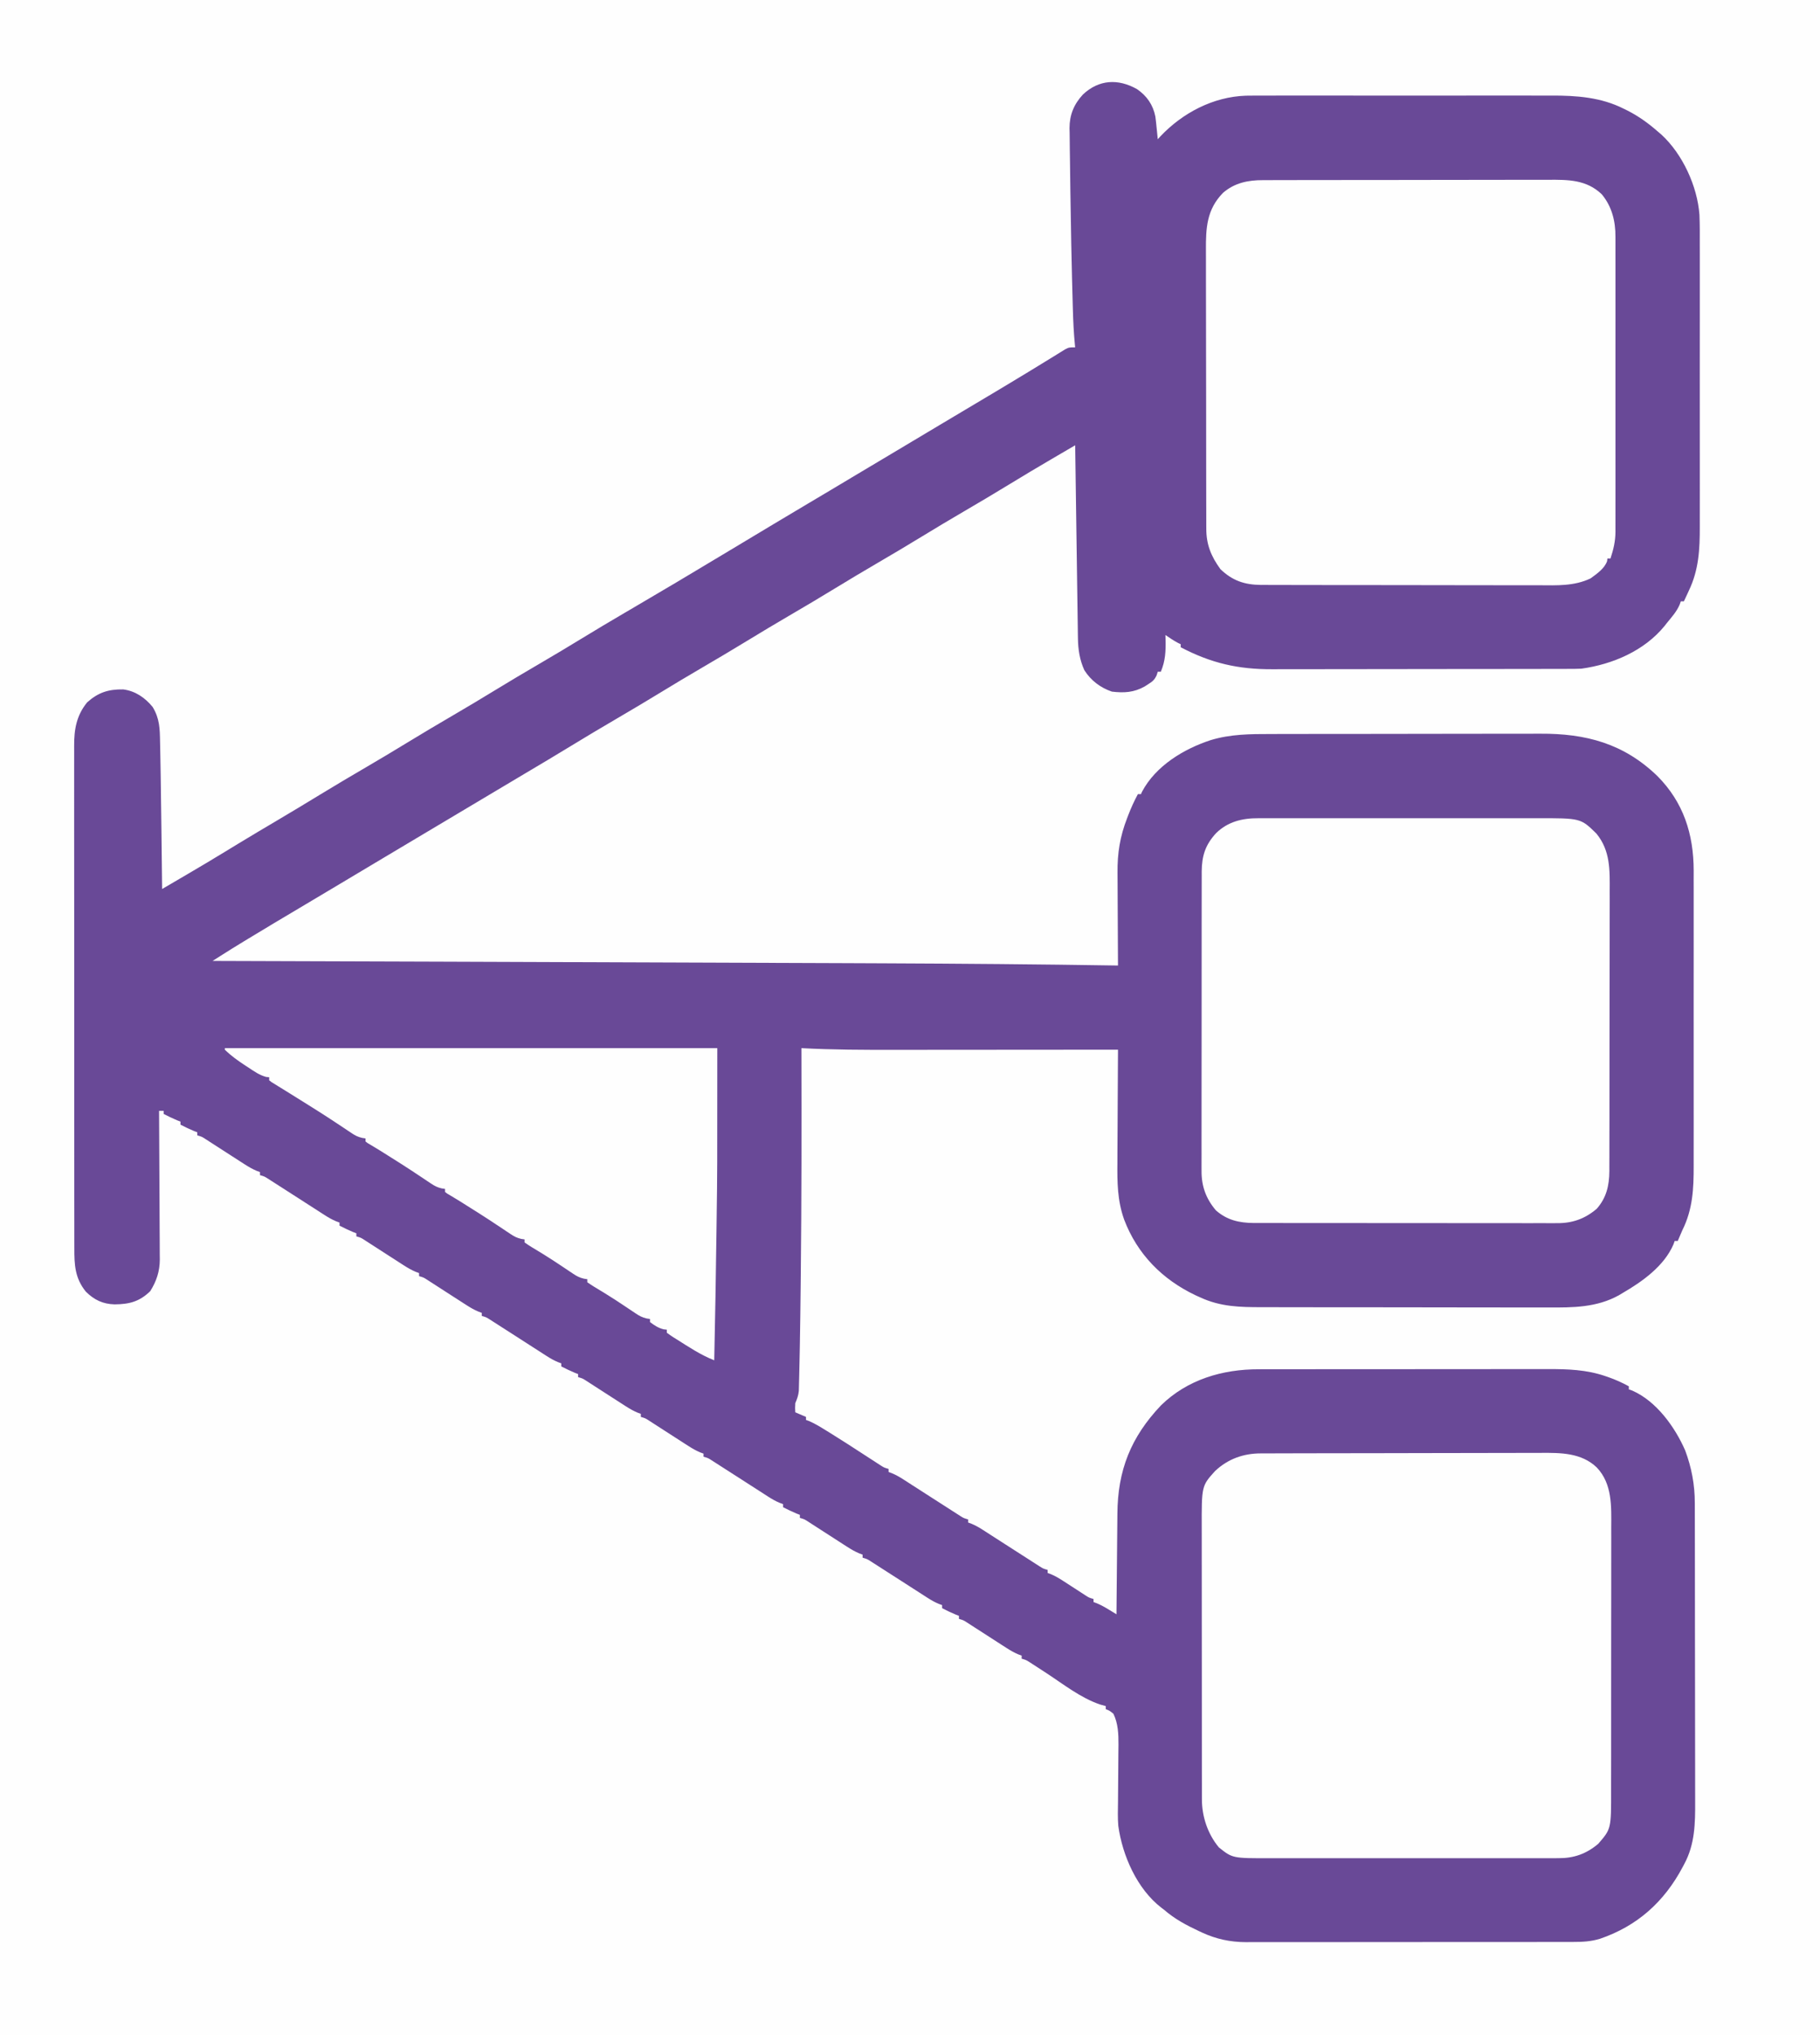
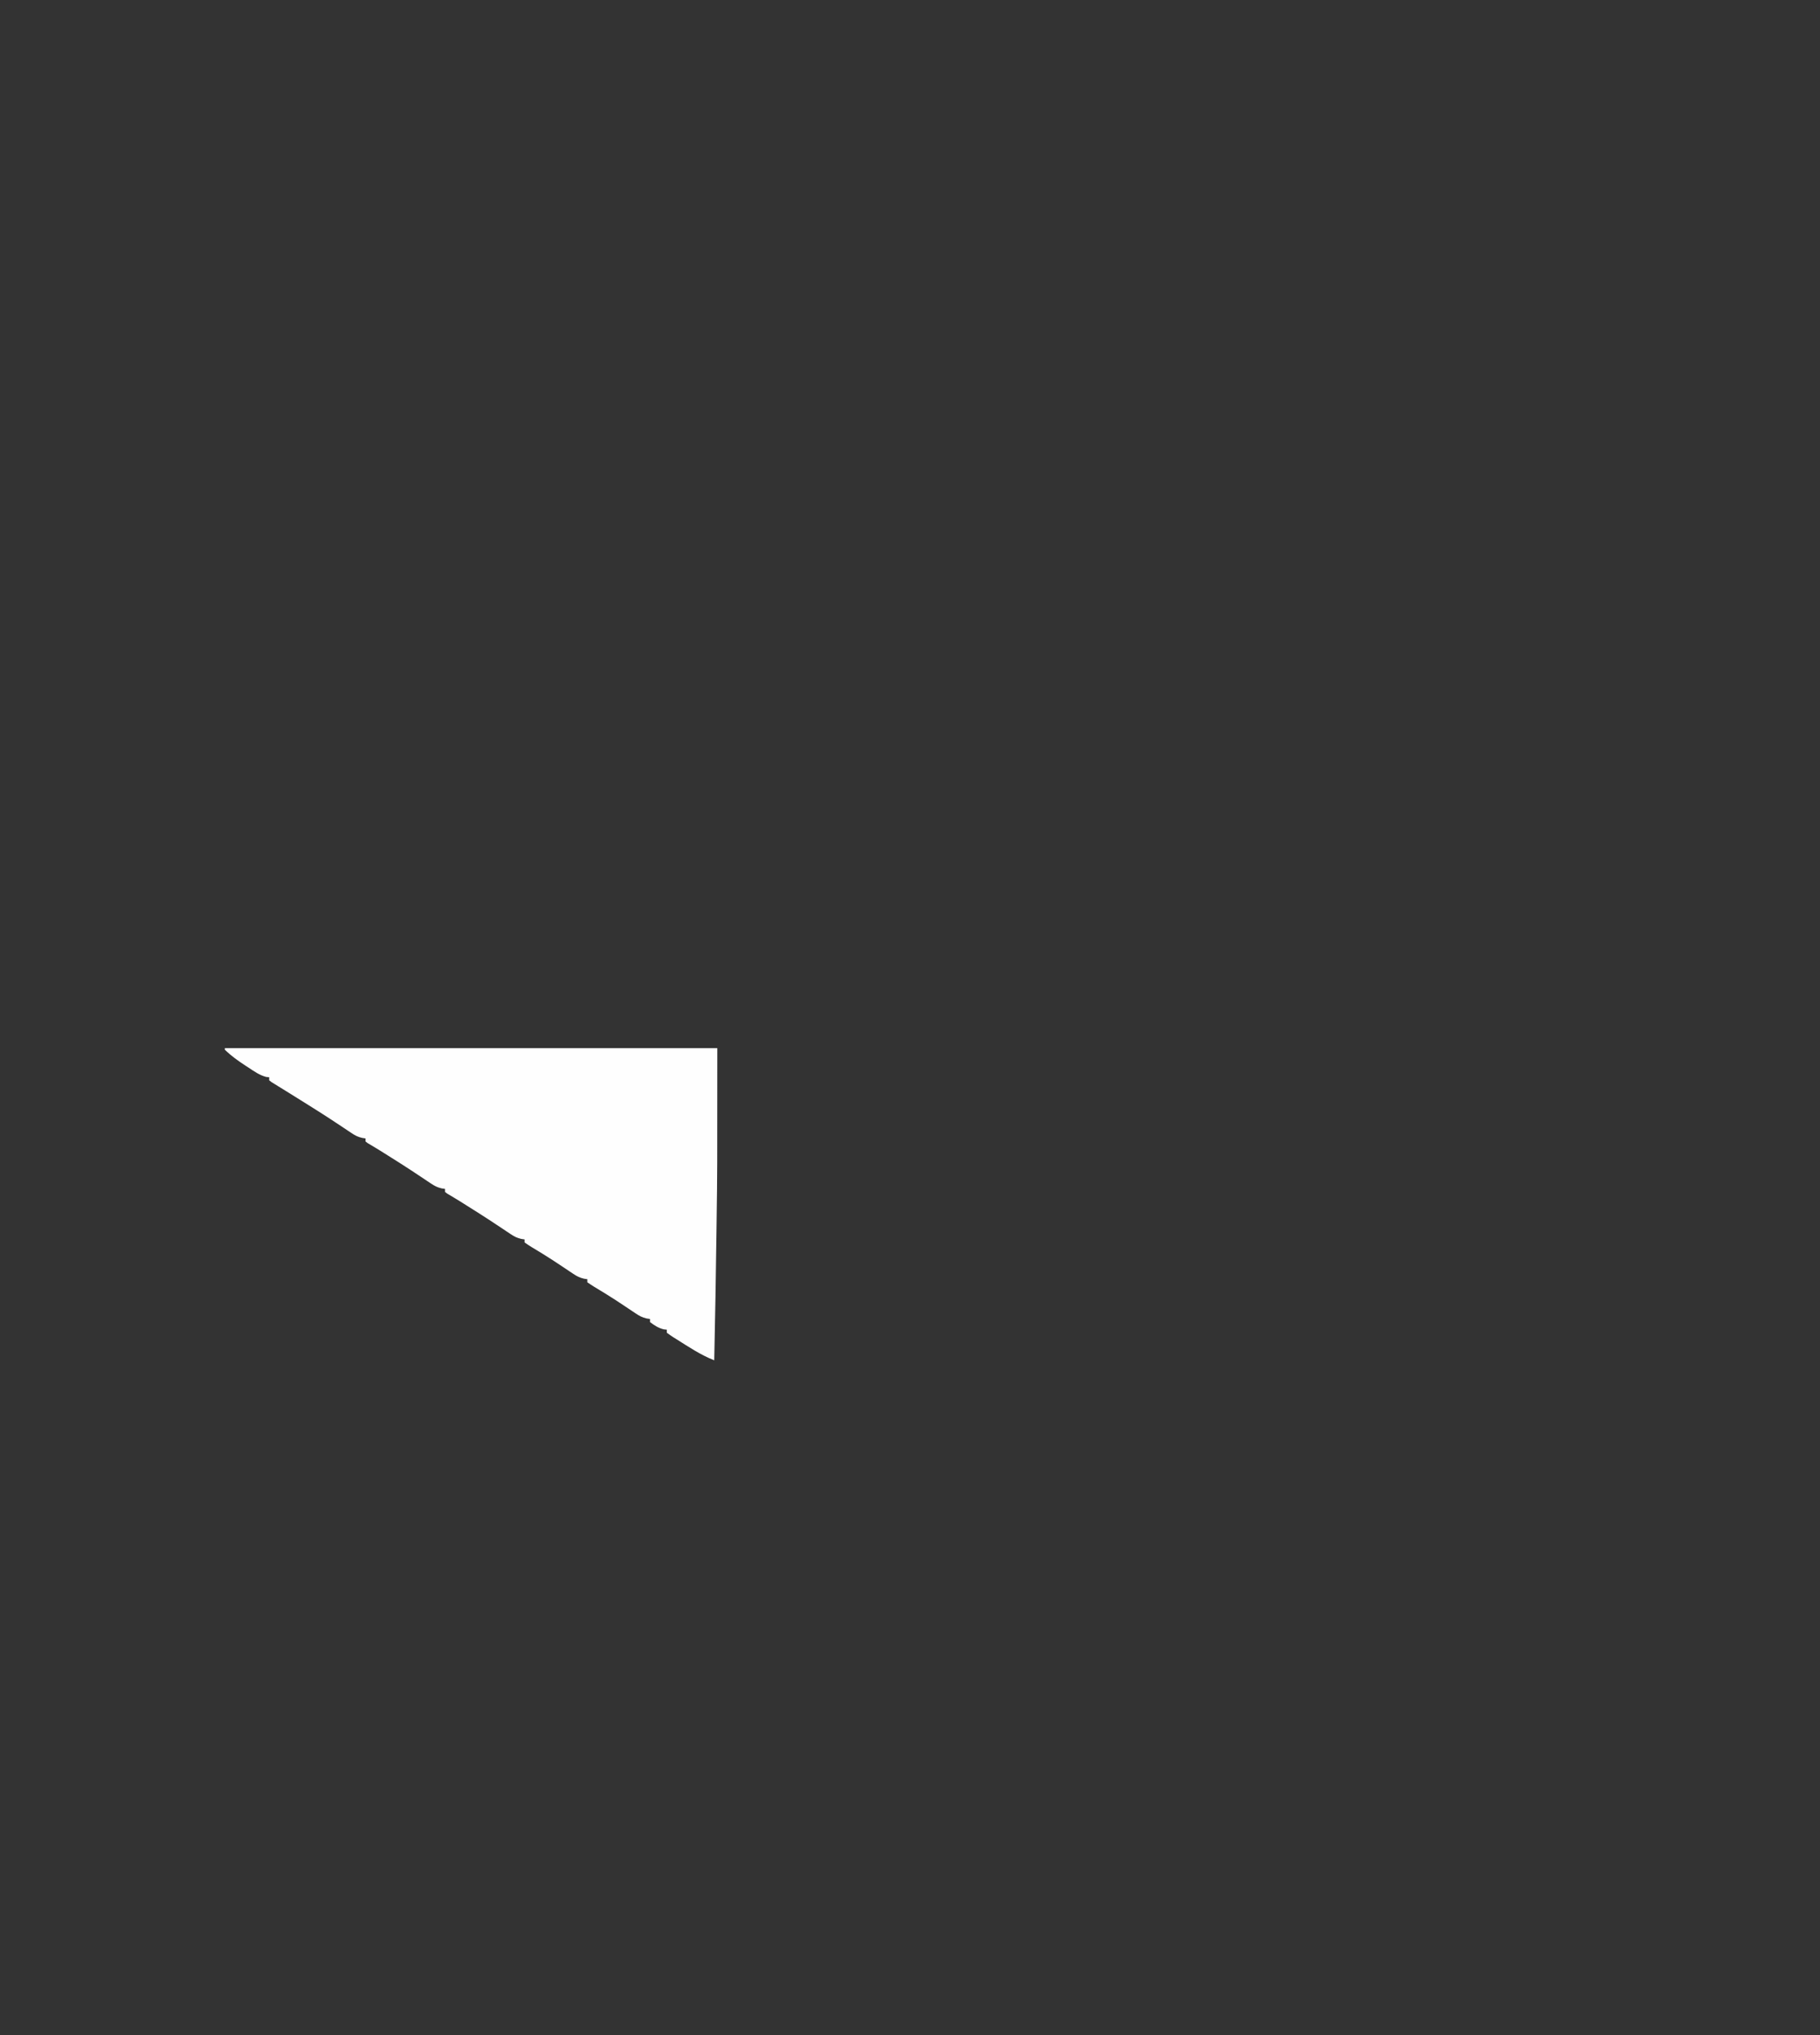
<svg xmlns="http://www.w3.org/2000/svg" version="1.1" width="1190" height="1330">
  <rect width="100%" height="100%" fill="#333333" stroke="none" />
-   <path d="M0 0 C392.7 0 785.4 0 1190 0 C1190 438.9 1190 877.8 1190 1330 C797.3 1330 404.6 1330 0 1330 C0 891.1 0 452.2 0 0 Z " fill="#FEFEFE" transform="translate(0,0)" />
-   <path d="M0 0 C6.415 4.373 10.509 10.237 12.027 17.931 C12.334 20.189 12.577 22.442 12.789 24.711 C12.871 25.49 12.953 26.269 13.037 27.072 C13.235 28.972 13.42 30.872 13.602 32.773 C14.441 31.847 14.441 31.847 15.297 30.902 C29.835 15.546 49.795 5.037 71.168 4.312 C76.065 4.228 80.959 4.235 85.857 4.256 C88.066 4.25 90.276 4.243 92.485 4.235 C98.446 4.216 104.407 4.223 110.368 4.236 C116.633 4.246 122.899 4.237 129.164 4.231 C140.358 4.223 151.552 4.235 162.746 4.256 C172.859 4.273 182.971 4.27 193.083 4.252 C204.871 4.23 216.659 4.223 228.448 4.234 C234.671 4.241 240.894 4.242 247.117 4.228 C252.974 4.217 258.83 4.225 264.687 4.248 C266.822 4.253 268.958 4.252 271.094 4.243 C287.487 4.181 303.522 5.349 318.414 12.898 C319.589 13.475 319.589 13.475 320.788 14.064 C328.119 17.795 334.432 22.365 340.602 27.773 C341.345 28.406 342.089 29.039 342.855 29.691 C356.749 42.443 366.4 63.464 367.775 82.126 C368.056 88.68 368.01 95.237 367.99 101.795 C367.994 103.991 367.999 106.187 368.006 108.383 C368.019 114.311 368.014 120.238 368.005 126.166 C367.997 132.391 368.004 138.615 368.009 144.84 C368.014 155.958 368.005 167.077 367.99 178.195 C367.977 188.249 367.979 198.302 367.993 208.356 C368.009 220.068 368.015 231.781 368.006 243.493 C368.001 249.679 368 255.866 368.01 262.052 C368.019 267.87 368.013 273.688 367.996 279.506 C367.992 281.632 367.993 283.758 368 285.884 C368.041 300.613 367.387 314.108 360.914 327.648 C360.434 328.698 360.434 328.698 359.943 329.77 C359.175 331.443 358.39 333.109 357.602 334.773 C356.942 334.773 356.282 334.773 355.602 334.773 C355.337 335.509 355.073 336.246 354.801 337.004 C352.848 341.514 349.699 344.996 346.602 348.773 C345.813 349.785 345.813 349.785 345.008 350.816 C331.745 367.102 311 375.944 290.602 378.773 C287.6 378.916 284.602 378.917 281.598 378.914 C280.701 378.917 279.805 378.92 278.882 378.923 C275.883 378.932 272.885 378.933 269.887 378.935 C267.735 378.939 265.583 378.944 263.43 378.95 C257.585 378.963 251.739 378.969 245.894 378.974 C242.237 378.977 238.58 378.981 234.923 378.985 C223.468 378.999 212.013 379.008 200.558 379.012 C187.361 379.017 174.164 379.034 160.967 379.063 C150.751 379.085 140.535 379.095 130.319 379.096 C124.226 379.097 118.132 379.103 112.038 379.121 C106.297 379.138 100.557 379.14 94.816 379.131 C92.72 379.13 90.624 379.135 88.528 379.145 C66.266 379.244 48.508 375.211 28.602 364.773 C28.602 364.113 28.602 363.453 28.602 362.773 C27.797 362.402 27.797 362.402 26.977 362.023 C24.038 360.477 21.353 358.628 18.602 356.773 C18.636 357.752 18.671 358.73 18.707 359.738 C18.865 367.366 18.604 373.642 15.602 380.773 C14.942 380.773 14.282 380.773 13.602 380.773 C13.361 381.533 13.119 382.292 12.871 383.074 C11.407 386.188 10.173 387.153 7.289 388.961 C6.53 389.449 5.771 389.938 4.988 390.441 C-2.019 394.352 -8.466 394.726 -16.398 393.773 C-23.947 391.197 -30.103 386.511 -34.398 379.773 C-37.416 373.191 -38.492 366.247 -38.595 359.041 C-38.613 357.922 -38.631 356.803 -38.65 355.65 C-38.665 354.437 -38.68 353.225 -38.696 351.975 C-38.715 350.687 -38.735 349.398 -38.755 348.071 C-38.809 344.551 -38.857 341.031 -38.904 337.51 C-38.954 333.827 -39.009 330.143 -39.064 326.46 C-39.167 319.49 -39.265 312.521 -39.361 305.551 C-39.471 297.614 -39.587 289.677 -39.702 281.739 C-39.94 265.418 -40.171 249.096 -40.398 232.773 C-44.273 235.037 -48.147 237.303 -52.02 239.57 C-53.33 240.337 -54.641 241.103 -55.952 241.869 C-65.157 247.247 -74.301 252.715 -83.398 258.273 C-93.445 264.404 -103.554 270.409 -113.721 276.336 C-122.671 281.556 -131.556 286.873 -140.398 292.273 C-150.442 298.407 -160.554 304.409 -170.721 310.336 C-179.671 315.556 -188.556 320.873 -197.398 326.273 C-207.442 332.407 -217.554 338.409 -227.721 344.336 C-236.671 349.556 -245.556 354.873 -254.398 360.273 C-264.442 366.407 -274.554 372.409 -284.721 378.336 C-293.671 383.556 -302.556 388.873 -311.398 394.273 C-320.842 400.041 -330.339 405.701 -339.898 411.273 C-350.083 417.211 -360.196 423.255 -370.26 429.395 C-380.096 435.395 -389.983 441.302 -399.905 447.158 C-406.155 450.848 -412.389 454.563 -418.61 458.302 C-425.079 462.187 -431.568 466.037 -438.059 469.885 C-447.519 475.492 -456.976 481.104 -466.398 486.773 C-474.94 491.913 -483.512 497.001 -492.086 502.086 C-502.707 508.385 -513.311 514.71 -523.892 521.074 C-531.631 525.724 -539.393 530.333 -547.161 534.934 C-558.376 541.578 -569.567 548.261 -580.711 555.023 C-581.83 555.702 -582.95 556.38 -584.103 557.08 C-589.135 560.14 -594.138 563.237 -599.105 566.402 C-600.592 567.349 -600.592 567.349 -602.109 568.314 C-602.864 568.796 -603.62 569.277 -604.398 569.773 C-603.563 569.776 -603.563 569.776 -602.711 569.779 C-517.504 570.044 -432.297 570.317 -190.206 571.229 C-182.495 571.263 -174.784 571.296 -167.073 571.328 C-115.509 571.541 -63.956 571.955 -12.398 572.773 C-12.405 571.848 -12.412 570.922 -12.419 569.969 C-12.479 561.202 -12.525 552.435 -12.554 543.668 C-12.569 539.161 -12.591 534.655 -12.625 530.149 C-12.658 525.792 -12.675 521.435 -12.683 517.078 C-12.689 515.424 -12.699 513.771 -12.716 512.117 C-12.836 499.407 -11.095 488.441 -6.461 476.523 C-6.203 475.847 -5.945 475.17 -5.679 474.473 C-3.849 469.743 -1.812 465.23 0.602 460.773 C1.262 460.773 1.922 460.773 2.602 460.773 C2.981 459.94 2.981 459.94 3.367 459.09 C12.35 442.233 30.645 431.203 48.227 425.461 C61.198 421.534 74.047 421.475 87.459 421.483 C89.554 421.477 91.65 421.47 93.746 421.463 C99.412 421.445 105.078 421.44 110.743 421.439 C114.294 421.437 117.844 421.433 121.394 421.428 C133.809 421.409 146.223 421.401 158.638 421.403 C170.162 421.404 181.684 421.383 193.208 421.351 C203.139 421.325 213.071 421.314 223.003 421.316 C228.917 421.316 234.831 421.311 240.746 421.289 C246.318 421.27 251.891 421.27 257.463 421.284 C259.491 421.286 261.519 421.282 263.547 421.27 C293.609 421.1 318.279 427.674 340.289 448.961 C357.355 466.121 363.967 486.928 364.008 510.705 C364.002 512.789 363.996 514.873 363.99 516.957 C363.994 519.182 363.999 521.408 364.006 523.633 C364.019 529.646 364.014 535.658 364.005 541.67 C363.997 547.982 364.004 554.293 364.009 560.605 C364.014 571.88 364.005 583.155 363.99 594.43 C363.977 604.626 363.979 614.823 363.993 625.019 C364.009 636.895 364.015 648.77 364.006 660.645 C364.001 666.919 364 673.192 364.01 679.466 C364.019 685.367 364.013 691.267 363.996 697.168 C363.992 699.325 363.993 701.481 364 703.638 C364.042 718.633 363.416 732.091 356.602 745.773 C356.009 747.124 355.425 748.478 354.852 749.836 C354.439 750.805 354.027 751.775 353.602 752.773 C352.942 752.773 352.282 752.773 351.602 752.773 C351.332 753.513 351.063 754.253 350.785 755.016 C344.713 769.164 330.503 779.287 317.602 786.773 C316.76 787.277 315.918 787.781 315.051 788.301 C300.581 796.301 284.987 796.349 268.938 796.259 C266.698 796.261 264.457 796.265 262.216 796.271 C256.177 796.28 250.139 796.265 244.1 796.245 C237.759 796.227 231.418 796.231 225.077 796.232 C214.438 796.23 203.799 796.213 193.159 796.185 C182.237 796.157 171.314 796.143 160.392 796.144 C159.381 796.144 159.381 796.144 158.351 796.144 C157.342 796.144 157.342 796.144 156.313 796.145 C143.202 796.146 130.091 796.132 116.98 796.114 C113.215 796.109 109.45 796.108 105.685 796.107 C99.763 796.105 93.841 796.093 87.919 796.073 C85.751 796.067 83.584 796.065 81.416 796.066 C67.252 796.07 54.678 795.777 41.602 789.773 C40.507 789.278 39.413 788.783 38.285 788.273 C16.554 777.968 0.172 761.363 -8.398 738.773 C-12.826 726.274 -12.926 714.446 -12.789 701.309 C-12.782 699.178 -12.776 697.047 -12.772 694.916 C-12.757 689.358 -12.718 683.8 -12.673 678.242 C-12.632 672.55 -12.614 666.858 -12.594 661.166 C-12.551 650.035 -12.483 638.904 -12.398 627.773 C-13.313 627.774 -14.228 627.775 -15.171 627.776 C-37.545 627.798 -59.919 627.815 -82.293 627.825 C-93.113 627.83 -103.933 627.837 -114.754 627.849 C-124.197 627.859 -133.639 627.865 -143.082 627.868 C-148.071 627.869 -153.06 627.872 -158.05 627.879 C-178.525 627.908 -198.946 627.879 -219.398 626.773 C-219.396 627.82 -219.394 628.866 -219.392 629.944 C-219.293 678.116 -219.281 726.284 -219.804 774.454 C-219.835 777.357 -219.866 780.259 -219.895 783.162 C-220.023 795.366 -220.181 807.57 -220.398 819.773 C-220.413 820.604 -220.428 821.435 -220.443 822.291 C-220.532 827.149 -220.634 832.007 -220.754 836.864 C-220.79 838.341 -220.823 839.818 -220.852 841.295 C-220.894 843.31 -220.949 845.323 -221.004 847.337 C-221.032 848.466 -221.06 849.594 -221.089 850.757 C-221.401 853.797 -222.208 855.983 -223.398 858.773 C-223.566 861.982 -223.566 861.982 -223.398 864.773 C-219.933 866.258 -219.933 866.258 -216.398 867.773 C-216.398 868.433 -216.398 869.093 -216.398 869.773 C-215.416 870.116 -215.416 870.116 -214.414 870.465 C-210.424 872.196 -206.841 874.423 -203.148 876.711 C-202.361 877.195 -201.574 877.68 -200.763 878.179 C-193.198 882.855 -185.735 887.687 -178.285 892.544 C-175.535 894.336 -172.783 896.122 -170.023 897.898 C-168.774 898.707 -168.774 898.707 -167.5 899.531 C-165.331 900.913 -165.331 900.913 -162.398 901.773 C-162.398 902.433 -162.398 903.093 -162.398 903.773 C-161.301 904.183 -161.301 904.183 -160.181 904.601 C-157.528 905.719 -155.287 906.982 -152.871 908.539 C-152.007 909.093 -151.142 909.647 -150.251 910.218 C-149.33 910.814 -148.41 911.41 -147.461 912.023 C-145.497 913.283 -143.534 914.542 -141.57 915.801 C-139.513 917.125 -137.456 918.449 -135.398 919.773 C-131.339 922.382 -127.276 924.986 -123.211 927.586 C-122.273 928.19 -121.336 928.794 -120.369 929.417 C-119.499 929.974 -118.628 930.531 -117.73 931.105 C-116.965 931.598 -116.199 932.09 -115.409 932.597 C-113.312 933.917 -113.312 933.917 -110.398 934.773 C-110.398 935.433 -110.398 936.093 -110.398 936.773 C-109.301 937.183 -109.301 937.183 -108.181 937.601 C-105.528 938.719 -103.287 939.982 -100.871 941.539 C-100.007 942.093 -99.142 942.647 -98.251 943.218 C-97.33 943.814 -96.41 944.41 -95.461 945.023 C-93.497 946.283 -91.534 947.542 -89.57 948.801 C-87.513 950.125 -85.456 951.449 -83.398 952.773 C-79.339 955.382 -75.276 957.986 -71.211 960.586 C-70.273 961.19 -69.336 961.794 -68.369 962.417 C-67.499 962.974 -66.628 963.531 -65.73 964.105 C-64.965 964.598 -64.199 965.09 -63.409 965.597 C-61.312 966.917 -61.312 966.917 -58.398 967.773 C-58.398 968.433 -58.398 969.093 -58.398 969.773 C-57.681 970.037 -56.963 970.301 -56.223 970.572 C-53.315 971.809 -50.851 973.275 -48.203 974.996 C-47.24 975.617 -46.277 976.237 -45.285 976.877 C-44.291 977.523 -43.297 978.17 -42.273 978.836 C-40.294 980.121 -38.312 981.404 -36.328 982.684 C-35.017 983.536 -35.017 983.536 -33.679 984.406 C-31.367 985.904 -31.367 985.904 -28.398 986.773 C-28.398 987.433 -28.398 988.093 -28.398 988.773 C-27.683 989.039 -26.968 989.305 -26.23 989.578 C-23.329 990.803 -20.768 992.253 -18.086 993.898 C-17.203 994.437 -16.32 994.976 -15.41 995.531 C-14.746 995.941 -14.082 996.351 -13.398 996.773 C-13.39 995.771 -13.382 994.768 -13.374 993.734 C-13.296 984.246 -13.208 974.757 -13.111 965.269 C-13.061 960.392 -13.015 955.515 -12.977 950.637 C-12.939 945.924 -12.893 941.21 -12.84 936.496 C-12.822 934.705 -12.807 932.914 -12.795 931.123 C-12.603 902.67 -4.034 881.045 15.727 860.211 C32.981 843.361 55.858 836.594 79.683 836.64 C81.004 836.636 81.004 836.636 82.351 836.633 C85.283 836.627 88.215 836.627 91.147 836.628 C93.257 836.625 95.367 836.622 97.477 836.618 C103.196 836.609 108.915 836.607 114.634 836.606 C118.211 836.605 121.788 836.603 125.365 836.601 C137.853 836.591 150.342 836.587 162.831 836.588 C174.455 836.589 186.08 836.578 197.704 836.562 C207.698 836.549 217.692 836.544 227.687 836.545 C233.65 836.545 239.612 836.542 245.575 836.531 C251.186 836.522 256.797 836.522 262.408 836.529 C264.46 836.53 266.513 836.528 268.566 836.522 C281.62 836.485 293.879 836.873 306.352 841.148 C306.981 841.364 307.611 841.579 308.26 841.802 C312.933 843.44 317.27 845.386 321.602 847.773 C321.602 848.433 321.602 849.093 321.602 849.773 C322.331 850.033 323.061 850.292 323.812 850.559 C339.615 857.442 351.8 874.416 358.473 889.742 C362.625 900.893 364.754 912.108 364.742 923.987 C364.745 924.894 364.748 925.8 364.751 926.735 C364.76 929.762 364.761 932.789 364.763 935.817 C364.767 937.992 364.772 940.167 364.778 942.343 C364.791 948.246 364.797 954.149 364.802 960.052 C364.805 963.745 364.809 967.437 364.813 971.129 C364.827 982.693 364.837 994.257 364.84 1005.821 C364.845 1019.148 364.862 1032.474 364.891 1045.8 C364.913 1056.116 364.923 1066.431 364.924 1076.747 C364.926 1082.901 364.931 1089.054 364.949 1095.208 C364.966 1101.003 364.968 1106.796 364.959 1112.59 C364.958 1114.708 364.963 1116.826 364.973 1118.944 C365.036 1133.305 364.854 1147.144 357.789 1160.086 C357.435 1160.76 357.081 1161.434 356.716 1162.128 C344.611 1184.828 327.052 1200.545 302.66 1208.863 C296.754 1210.621 291.429 1210.918 285.305 1210.907 C284.365 1210.909 283.425 1210.912 282.457 1210.914 C279.306 1210.92 276.155 1210.92 273.003 1210.919 C270.745 1210.922 268.486 1210.925 266.227 1210.929 C260.089 1210.938 253.95 1210.94 247.811 1210.941 C243.975 1210.941 240.138 1210.944 236.301 1210.946 C223.604 1210.955 210.906 1210.96 198.208 1210.959 C197.524 1210.959 196.84 1210.959 196.135 1210.959 C195.107 1210.959 195.107 1210.959 194.059 1210.959 C182.967 1210.958 171.875 1210.968 160.783 1210.982 C149.382 1210.996 137.981 1211.003 126.58 1211.002 C120.184 1211.002 113.788 1211.005 107.392 1211.015 C101.372 1211.025 95.353 1211.025 89.333 1211.018 C87.128 1211.017 84.924 1211.019 82.719 1211.025 C79.7 1211.033 76.68 1211.028 73.66 1211.021 C72.797 1211.026 71.934 1211.031 71.044 1211.036 C60.927 1210.98 51.775 1209.01 42.602 1204.773 C41.991 1204.492 41.38 1204.21 40.751 1203.92 C32.309 1199.985 24.67 1195.925 17.602 1189.773 C16.739 1189.124 16.739 1189.124 15.859 1188.461 C0.054 1176.224 -9.52 1154.455 -12.2 1135.065 C-12.659 1129.76 -12.452 1124.417 -12.391 1119.098 C-12.381 1117.764 -12.373 1116.43 -12.365 1115.097 C-12.331 1109.466 -12.29 1103.836 -12.227 1098.205 C-12.189 1094.748 -12.166 1091.29 -12.153 1087.833 C-12.141 1085.897 -12.113 1083.962 -12.084 1082.027 C-12.064 1074.994 -12.291 1068.222 -15.398 1061.773 C-17.91 1059.744 -17.91 1059.744 -20.398 1058.773 C-20.398 1058.113 -20.398 1057.453 -20.398 1056.773 C-21.636 1056.423 -22.873 1056.072 -24.148 1055.711 C-36.792 1051.431 -48.038 1042.521 -59.121 1035.264 C-62.061 1033.34 -65.006 1031.425 -67.961 1029.523 C-69.169 1028.742 -69.169 1028.742 -70.402 1027.945 C-72.487 1026.629 -72.487 1026.629 -75.398 1025.773 C-75.398 1025.113 -75.398 1024.453 -75.398 1023.773 C-76.122 1023.506 -76.846 1023.238 -77.591 1022.962 C-80.387 1021.778 -82.763 1020.403 -85.312 1018.762 C-86.239 1018.168 -87.166 1017.574 -88.121 1016.963 C-89.558 1016.034 -89.558 1016.034 -91.023 1015.086 C-91.958 1014.486 -92.893 1013.886 -93.855 1013.268 C-97.727 1010.782 -101.596 1008.294 -105.456 1005.791 C-106.924 1004.844 -106.924 1004.844 -108.422 1003.879 C-109.305 1003.307 -110.189 1002.735 -111.099 1002.145 C-113.428 1000.645 -113.428 1000.645 -116.398 999.773 C-116.398 999.113 -116.398 998.453 -116.398 997.773 C-117.1 997.505 -117.801 997.237 -118.523 996.961 C-121.563 995.705 -124.471 994.271 -127.398 992.773 C-127.398 992.113 -127.398 991.453 -127.398 990.773 C-128.496 990.364 -128.496 990.364 -129.615 989.946 C-132.268 988.828 -134.51 987.565 -136.926 986.008 C-137.79 985.454 -138.655 984.9 -139.546 984.329 C-140.466 983.733 -141.387 983.137 -142.336 982.523 C-144.299 981.264 -146.263 980.005 -148.227 978.746 C-150.284 977.422 -152.341 976.098 -154.398 974.773 C-158.458 972.164 -162.521 969.561 -166.586 966.961 C-167.524 966.357 -168.461 965.752 -169.427 965.13 C-170.298 964.573 -171.169 964.015 -172.066 963.441 C-172.832 962.949 -173.598 962.457 -174.387 961.95 C-176.485 960.63 -176.485 960.63 -179.398 959.773 C-179.398 959.113 -179.398 958.453 -179.398 957.773 C-180.122 957.506 -180.846 957.238 -181.591 956.962 C-184.387 955.778 -186.763 954.403 -189.312 952.762 C-190.239 952.168 -191.166 951.574 -192.121 950.963 C-193.558 950.034 -193.558 950.034 -195.023 949.086 C-195.958 948.486 -196.893 947.886 -197.855 947.268 C-201.727 944.782 -205.596 942.294 -209.456 939.791 C-210.435 939.16 -211.413 938.529 -212.422 937.879 C-213.747 937.021 -213.747 937.021 -215.099 936.145 C-217.428 934.645 -217.428 934.645 -220.398 933.773 C-220.398 933.113 -220.398 932.453 -220.398 931.773 C-221.1 931.505 -221.801 931.237 -222.523 930.961 C-225.563 929.705 -228.471 928.271 -231.398 926.773 C-231.398 926.113 -231.398 925.453 -231.398 924.773 C-232.496 924.364 -232.496 924.364 -233.615 923.946 C-236.268 922.828 -238.51 921.565 -240.926 920.008 C-241.79 919.454 -242.655 918.9 -243.546 918.329 C-244.927 917.435 -244.927 917.435 -246.336 916.523 C-248.299 915.264 -250.263 914.005 -252.227 912.746 C-254.284 911.422 -256.341 910.098 -258.398 908.773 C-262.458 906.164 -266.521 903.561 -270.586 900.961 C-271.524 900.357 -272.461 899.752 -273.427 899.13 C-274.298 898.573 -275.169 898.015 -276.066 897.441 C-276.832 896.949 -277.598 896.457 -278.387 895.95 C-280.485 894.63 -280.485 894.63 -283.398 893.773 C-283.398 893.113 -283.398 892.453 -283.398 891.773 C-284.122 891.506 -284.846 891.238 -285.591 890.962 C-288.387 889.778 -290.763 888.403 -293.312 886.762 C-294.239 886.168 -295.166 885.574 -296.121 884.963 C-297.558 884.034 -297.558 884.034 -299.023 883.086 C-299.958 882.486 -300.893 881.886 -301.855 881.268 C-305.727 878.782 -309.596 876.294 -313.456 873.791 C-314.435 873.16 -315.413 872.529 -316.422 871.879 C-317.747 871.021 -317.747 871.021 -319.099 870.145 C-321.428 868.645 -321.428 868.645 -324.398 867.773 C-324.398 867.113 -324.398 866.453 -324.398 865.773 C-325.122 865.506 -325.846 865.238 -326.591 864.962 C-329.387 863.778 -331.763 862.403 -334.312 860.762 C-335.239 860.168 -336.166 859.574 -337.121 858.963 C-338.558 858.034 -338.558 858.034 -340.023 857.086 C-340.958 856.486 -341.893 855.886 -342.855 855.268 C-346.727 852.782 -350.596 850.294 -354.456 847.791 C-355.435 847.16 -356.413 846.529 -357.422 845.879 C-358.747 845.021 -358.747 845.021 -360.099 844.145 C-362.428 842.645 -362.428 842.645 -365.398 841.773 C-365.398 841.113 -365.398 840.453 -365.398 839.773 C-366.1 839.505 -366.801 839.237 -367.523 838.961 C-370.563 837.705 -373.471 836.271 -376.398 834.773 C-376.398 834.113 -376.398 833.453 -376.398 832.773 C-377.496 832.364 -377.496 832.364 -378.615 831.946 C-381.268 830.828 -383.51 829.565 -385.926 828.008 C-386.79 827.454 -387.655 826.9 -388.546 826.329 C-389.927 825.435 -389.927 825.435 -391.336 824.523 C-393.299 823.264 -395.263 822.005 -397.227 820.746 C-399.284 819.422 -401.341 818.098 -403.398 816.773 C-407.458 814.164 -411.521 811.561 -415.586 808.961 C-416.524 808.357 -417.461 807.752 -418.427 807.13 C-419.298 806.573 -420.169 806.015 -421.066 805.441 C-421.832 804.949 -422.598 804.457 -423.387 803.95 C-425.485 802.63 -425.485 802.63 -428.398 801.773 C-428.398 801.113 -428.398 800.453 -428.398 799.773 C-429.122 799.506 -429.846 799.238 -430.591 798.962 C-433.387 797.778 -435.763 796.403 -438.312 794.762 C-439.703 793.871 -439.703 793.871 -441.121 792.963 C-442.558 792.034 -442.558 792.034 -444.023 791.086 C-444.958 790.486 -445.893 789.886 -446.855 789.268 C-450.727 786.782 -454.596 784.294 -458.456 781.791 C-459.924 780.844 -459.924 780.844 -461.422 779.879 C-462.747 779.021 -462.747 779.021 -464.099 778.145 C-466.428 776.645 -466.428 776.645 -469.398 775.773 C-469.398 775.113 -469.398 774.453 -469.398 773.773 C-470.122 773.506 -470.846 773.238 -471.591 772.962 C-474.387 771.778 -476.763 770.403 -479.312 768.762 C-480.703 767.871 -480.703 767.871 -482.121 766.963 C-483.558 766.034 -483.558 766.034 -485.023 765.086 C-485.958 764.486 -486.893 763.886 -487.855 763.268 C-491.727 760.782 -495.596 758.294 -499.456 755.791 C-500.924 754.844 -500.924 754.844 -502.422 753.879 C-503.747 753.021 -503.747 753.021 -505.099 752.145 C-507.428 750.645 -507.428 750.645 -510.398 749.773 C-510.398 749.113 -510.398 748.453 -510.398 747.773 C-511.1 747.505 -511.801 747.237 -512.523 746.961 C-515.563 745.705 -518.471 744.271 -521.398 742.773 C-521.398 742.113 -521.398 741.453 -521.398 740.773 C-522.496 740.364 -522.496 740.364 -523.615 739.946 C-526.268 738.828 -528.51 737.565 -530.926 736.008 C-531.79 735.454 -532.655 734.9 -533.546 734.329 C-534.466 733.733 -535.387 733.137 -536.336 732.523 C-538.299 731.264 -540.263 730.005 -542.227 728.746 C-544.284 727.422 -546.341 726.098 -548.398 724.773 C-552.458 722.164 -556.521 719.561 -560.586 716.961 C-561.524 716.357 -562.461 715.752 -563.427 715.13 C-564.298 714.573 -565.169 714.015 -566.066 713.441 C-566.832 712.949 -567.598 712.457 -568.387 711.95 C-570.485 710.63 -570.485 710.63 -573.398 709.773 C-573.398 709.113 -573.398 708.453 -573.398 707.773 C-574.484 707.372 -574.484 707.372 -575.591 706.962 C-578.387 705.778 -580.763 704.403 -583.312 702.762 C-584.239 702.168 -585.166 701.574 -586.121 700.963 C-587.079 700.343 -588.037 699.724 -589.023 699.086 C-589.958 698.486 -590.893 697.886 -591.855 697.268 C-595.727 694.782 -599.596 692.294 -603.456 689.791 C-604.435 689.16 -605.413 688.529 -606.422 687.879 C-607.747 687.021 -607.747 687.021 -609.099 686.145 C-611.428 684.645 -611.428 684.645 -614.398 683.773 C-614.398 683.113 -614.398 682.453 -614.398 681.773 C-615.1 681.505 -615.801 681.237 -616.523 680.961 C-619.563 679.705 -622.471 678.271 -625.398 676.773 C-625.398 676.113 -625.398 675.453 -625.398 674.773 C-626.1 674.505 -626.801 674.237 -627.523 673.961 C-630.563 672.705 -633.471 671.271 -636.398 669.773 C-636.398 669.113 -636.398 668.453 -636.398 667.773 C-637.388 667.773 -638.378 667.773 -639.398 667.773 C-639.39 669.067 -639.381 670.36 -639.372 671.692 C-639.29 683.904 -639.23 696.115 -639.191 708.326 C-639.17 714.604 -639.142 720.881 -639.097 727.158 C-639.053 733.221 -639.029 739.283 -639.019 745.346 C-639.012 747.654 -638.997 749.962 -638.976 752.271 C-638.946 755.514 -638.942 758.756 -638.944 762 C-638.923 763.418 -638.923 763.418 -638.901 764.866 C-638.948 772.643 -641.042 778.987 -645.148 785.586 C-652.179 792.421 -658.816 794.151 -668.469 794.227 C-676.144 794.034 -681.903 791.262 -687.301 785.875 C-694.419 777.068 -694.837 768.326 -694.786 757.402 C-694.79 755.937 -694.796 754.473 -694.802 753.009 C-694.817 748.999 -694.813 744.989 -694.805 740.979 C-694.801 736.649 -694.813 732.319 -694.823 727.989 C-694.84 719.511 -694.841 711.033 -694.836 702.555 C-694.832 695.663 -694.833 688.771 -694.839 681.879 C-694.84 680.898 -694.84 679.917 -694.841 678.906 C-694.843 676.912 -694.844 674.919 -694.846 672.925 C-694.859 654.234 -694.854 635.543 -694.843 616.851 C-694.833 599.758 -694.846 582.664 -694.869 565.571 C-694.894 548.013 -694.903 530.454 -694.897 512.896 C-694.893 503.041 -694.896 493.186 -694.913 483.331 C-694.928 474.941 -694.928 466.552 -694.911 458.162 C-694.902 453.883 -694.9 449.605 -694.916 445.326 C-694.929 441.405 -694.925 437.485 -694.905 433.564 C-694.902 432.15 -694.905 430.735 -694.915 429.321 C-694.989 418.514 -693.409 409.342 -686.398 400.773 C-679.162 394.313 -672.495 392.166 -662.789 392.332 C-654.923 393.356 -648.589 397.722 -643.617 403.77 C-639.015 411.336 -638.882 417.896 -638.746 426.648 C-638.714 428.055 -638.682 429.462 -638.648 430.868 C-638.543 435.503 -638.47 440.138 -638.398 444.773 C-638.371 446.411 -638.344 448.049 -638.316 449.686 C-638.131 460.833 -637.992 471.981 -637.866 483.129 C-637.815 487.622 -637.76 492.116 -637.705 496.609 C-637.599 505.331 -637.498 514.052 -637.398 522.773 C-633.52 520.507 -629.643 518.239 -625.767 515.97 C-624.455 515.203 -623.143 514.435 -621.831 513.668 C-612.696 508.33 -603.617 502.91 -594.586 497.398 C-593.521 496.749 -593.521 496.749 -592.434 496.087 C-590.832 495.111 -589.23 494.133 -587.629 493.156 C-579.249 488.054 -570.804 483.064 -562.361 478.068 C-552.939 472.491 -543.557 466.852 -534.211 461.148 C-524.229 455.058 -514.177 449.099 -504.075 443.21 C-495.125 437.991 -486.241 432.674 -477.398 427.273 C-467.355 421.14 -457.243 415.137 -447.076 409.211 C-438.125 403.991 -429.241 398.674 -420.398 393.273 C-410.355 387.14 -400.243 381.137 -390.076 375.211 C-381.125 369.991 -372.241 364.673 -363.398 359.273 C-354.034 353.557 -344.623 347.931 -335.148 342.398 C-334.556 342.053 -333.964 341.707 -333.354 341.351 C-332.76 341.004 -332.167 340.657 -331.555 340.3 C-311.271 328.454 -291.092 316.425 -270.964 304.316 C-265.84 301.235 -260.713 298.161 -255.586 295.086 C-253.6 293.895 -251.615 292.703 -249.629 291.512 C-248.628 290.911 -247.627 290.311 -246.596 289.693 C-244.347 288.343 -242.099 286.993 -239.851 285.641 C-231.496 280.621 -223.122 275.633 -214.738 270.662 C-205.278 265.055 -195.821 259.443 -186.398 253.773 C-177.857 248.634 -169.285 243.546 -160.711 238.461 C-150.09 232.162 -139.486 225.837 -128.905 219.473 C-121.166 214.823 -113.404 210.215 -105.637 205.613 C-94.501 199.016 -83.395 192.374 -72.336 185.648 C-71.169 184.94 -70.002 184.231 -68.835 183.522 C-64.034 180.604 -59.238 177.679 -54.465 174.715 C-53.76 174.281 -53.056 173.848 -52.33 173.401 C-50.578 172.322 -48.832 171.234 -47.086 170.145 C-44.398 168.773 -44.398 168.773 -40.398 168.773 C-40.498 167.817 -40.498 167.817 -40.6 166.842 C-41.338 159.321 -41.683 151.826 -41.898 144.273 C-41.918 143.606 -41.938 142.939 -41.958 142.251 C-42.118 136.759 -42.26 131.266 -42.398 125.773 C-42.421 124.875 -42.444 123.976 -42.468 123.05 C-42.846 108.177 -43.124 93.303 -43.342 78.426 C-43.401 74.612 -43.469 70.798 -43.538 66.983 C-43.654 60.367 -43.735 53.752 -43.794 47.135 C-43.822 44.582 -43.86 42.029 -43.908 39.477 C-43.975 35.898 -44.002 32.321 -44.02 28.742 C-44.047 27.692 -44.075 26.642 -44.104 25.56 C-44.08 16.874 -41.284 9.986 -35.359 3.563 C-24.91 -6.286 -12.334 -6.932 0 0 Z " fill="#694997" transform="translate(743.398,58.227)" />
-   <path d="M0 0 C1.302 -0.007 1.302 -0.007 2.63 -0.014 C5.527 -0.026 8.423 -0.025 11.319 -0.023 C13.4 -0.029 15.482 -0.036 17.564 -0.043 C23.211 -0.061 28.857 -0.066 34.504 -0.067 C38.035 -0.069 41.566 -0.073 45.097 -0.078 C57.422 -0.097 69.748 -0.105 82.073 -0.103 C93.549 -0.102 105.025 -0.123 116.501 -0.155 C126.365 -0.181 136.228 -0.192 146.092 -0.19 C151.978 -0.19 157.864 -0.195 163.75 -0.217 C169.289 -0.236 174.827 -0.236 180.366 -0.222 C182.394 -0.22 184.421 -0.224 186.448 -0.236 C199.476 -0.309 211.413 -0.35 221.427 9.213 C228.071 17.155 230.458 26.815 230.4 36.952 C230.403 37.802 230.406 38.651 230.409 39.527 C230.417 42.361 230.411 45.195 230.405 48.029 C230.407 50.066 230.411 52.103 230.415 54.141 C230.424 59.666 230.421 65.19 230.415 70.715 C230.41 76.501 230.414 82.287 230.417 88.072 C230.421 97.789 230.416 107.506 230.407 117.223 C230.396 128.451 230.399 139.678 230.41 150.905 C230.419 160.55 230.421 170.195 230.415 179.841 C230.412 185.599 230.412 191.357 230.419 197.115 C230.424 202.53 230.42 207.944 230.409 213.359 C230.406 215.344 230.407 217.329 230.411 219.314 C230.417 222.028 230.41 224.742 230.4 227.456 C230.404 228.237 230.409 229.018 230.413 229.823 C230.369 236.028 229.112 241.368 227.146 247.267 C226.486 247.267 225.826 247.267 225.146 247.267 C225.053 248.103 225.053 248.103 224.958 248.955 C223.219 253.906 218.252 257.223 214.146 260.267 C203.477 265.37 192.159 264.824 180.627 264.753 C178.581 264.755 176.535 264.759 174.488 264.765 C168.966 264.774 163.443 264.759 157.921 264.739 C152.126 264.721 146.332 264.725 140.537 264.726 C130.813 264.724 121.089 264.706 111.365 264.679 C100.136 264.648 88.906 264.637 77.676 264.639 C65.696 264.64 53.715 264.626 41.735 264.608 C38.292 264.603 34.849 264.602 31.406 264.601 C25.992 264.599 20.578 264.587 15.164 264.567 C13.181 264.561 11.198 264.559 9.215 264.56 C6.502 264.561 3.789 264.549 1.075 264.535 C-0.092 264.539 -0.092 264.539 -1.283 264.544 C-12.03 264.45 -19.971 261.829 -27.854 254.267 C-33.962 245.919 -37.162 238.09 -37.121 227.73 C-37.126 226.884 -37.131 226.038 -37.135 225.166 C-37.148 222.339 -37.146 219.511 -37.145 216.683 C-37.151 214.652 -37.157 212.622 -37.165 210.591 C-37.183 205.078 -37.187 199.566 -37.189 194.053 C-37.19 190.606 -37.194 187.159 -37.2 183.712 C-37.218 171.677 -37.226 159.642 -37.225 147.607 C-37.223 136.404 -37.245 125.201 -37.276 113.999 C-37.302 104.37 -37.313 94.74 -37.312 85.111 C-37.311 79.365 -37.317 73.62 -37.338 67.874 C-37.358 62.464 -37.358 57.056 -37.343 51.646 C-37.341 49.668 -37.346 47.69 -37.358 45.711 C-37.441 31.249 -36.863 19.215 -26.221 8.33 C-18.668 1.749 -9.759 -0.038 0 0 Z " fill="#FEFEFE" transform="translate(825.854,117.733)" />
-   <path d="M0 0 C0.848 -0.004 1.697 -0.007 2.571 -0.011 C5.419 -0.022 8.267 -0.026 11.115 -0.03 C13.155 -0.036 15.195 -0.043 17.235 -0.05 C23.941 -0.071 30.647 -0.081 37.353 -0.091 C39.663 -0.095 41.973 -0.099 44.284 -0.103 C55.141 -0.123 65.998 -0.137 76.855 -0.145 C89.376 -0.155 101.897 -0.181 114.418 -0.222 C124.102 -0.252 133.787 -0.267 143.471 -0.27 C149.252 -0.272 155.032 -0.281 160.813 -0.306 C166.256 -0.33 171.7 -0.334 177.143 -0.324 C179.135 -0.323 181.126 -0.329 183.117 -0.343 C196.095 -0.428 209.652 -0.436 219.665 9.147 C229.948 19.892 229.24 34.722 229.167 48.536 C229.171 50.581 229.176 52.626 229.183 54.67 C229.197 60.193 229.186 65.715 229.17 71.238 C229.156 77.032 229.162 82.826 229.166 88.62 C229.168 98.346 229.155 108.072 229.132 117.798 C229.105 129.027 229.103 140.256 229.115 151.485 C229.126 162.31 229.12 173.135 229.106 183.96 C229.1 188.557 229.1 193.154 229.105 197.751 C229.11 203.166 229.099 208.582 229.078 213.998 C229.072 215.98 229.072 217.963 229.077 219.945 C229.133 245.377 229.133 245.377 220.665 255.147 C212.861 261.728 204.685 264.612 194.608 264.528 C193.731 264.533 192.853 264.537 191.948 264.542 C189.025 264.554 186.103 264.545 183.179 264.535 C181.076 264.539 178.973 264.545 176.87 264.551 C171.169 264.565 165.469 264.56 159.769 264.55 C153.796 264.543 147.823 264.55 141.849 264.554 C131.817 264.56 121.785 264.553 111.753 264.538 C100.167 264.522 88.582 264.527 76.996 264.544 C67.038 264.557 57.081 264.559 47.123 264.551 C41.18 264.547 35.238 264.546 29.295 264.556 C23.705 264.565 18.116 264.559 12.526 264.541 C10.479 264.537 8.432 264.539 6.385 264.545 C-18.45 264.618 -18.45 264.618 -27.378 257.491 C-34.674 248.753 -38.491 237.269 -38.468 226.071 C-38.471 225.251 -38.473 224.43 -38.475 223.585 C-38.482 220.832 -38.481 218.078 -38.48 215.325 C-38.483 213.352 -38.486 211.379 -38.49 209.406 C-38.499 204.042 -38.501 198.678 -38.502 193.314 C-38.503 189.961 -38.505 186.608 -38.507 183.255 C-38.517 171.552 -38.521 159.849 -38.52 148.146 C-38.519 137.248 -38.53 126.35 -38.546 115.451 C-38.559 106.089 -38.564 96.727 -38.564 87.364 C-38.563 81.775 -38.566 76.186 -38.577 70.598 C-38.586 65.335 -38.586 60.073 -38.579 54.811 C-38.578 52.886 -38.581 50.96 -38.587 49.034 C-38.668 21.246 -38.668 21.246 -29.874 11.534 C-21.475 3.606 -11.307 -0.003 0 0 Z " fill="#FEFEFE" transform="translate(824.335,949.853)" />
-   <path d="M0 0 C0.848 -0.003 1.697 -0.006 2.571 -0.009 C5.4 -0.017 8.229 -0.011 11.059 -0.005 C13.093 -0.008 15.127 -0.011 17.161 -0.015 C22.678 -0.025 28.194 -0.021 33.711 -0.015 C39.49 -0.01 45.27 -0.014 51.049 -0.017 C60.758 -0.021 70.466 -0.016 80.175 -0.007 C91.386 0.004 102.598 0.001 113.809 -0.01 C123.444 -0.02 133.079 -0.021 142.714 -0.016 C148.464 -0.012 154.215 -0.012 159.965 -0.019 C165.375 -0.024 170.785 -0.02 176.195 -0.009 C178.175 -0.006 180.156 -0.007 182.137 -0.011 C210.842 -0.07 210.842 -0.07 221.149 10.039 C230.311 21.25 229.898 33.939 229.815 47.637 C229.817 49.693 229.821 51.749 229.826 53.805 C229.836 59.363 229.821 64.92 229.8 70.478 C229.783 76.306 229.786 82.134 229.787 87.962 C229.785 97.745 229.768 107.528 229.741 117.311 C229.709 128.61 229.699 139.909 229.7 151.208 C229.701 163.257 229.688 175.306 229.669 187.355 C229.665 190.819 229.664 194.283 229.663 197.747 C229.661 203.196 229.648 208.644 229.628 214.093 C229.623 216.089 229.62 218.085 229.621 220.08 C229.622 222.811 229.611 225.542 229.596 228.273 C229.6 229.057 229.603 229.84 229.606 230.647 C229.524 240.098 227.696 248.045 221.329 255.254 C213.565 261.841 205.354 264.72 195.303 264.628 C194.429 264.632 193.555 264.636 192.654 264.64 C189.742 264.65 186.831 264.638 183.919 264.626 C181.824 264.629 179.729 264.632 177.634 264.637 C171.957 264.647 166.279 264.637 160.601 264.624 C154.653 264.613 148.705 264.617 142.757 264.619 C132.768 264.62 122.778 264.609 112.789 264.59 C101.25 264.569 89.711 264.565 78.172 264.572 C67.061 264.577 55.95 264.572 44.838 264.561 C40.115 264.556 35.391 264.555 30.668 264.557 C25.102 264.559 19.536 264.551 13.971 264.535 C11.931 264.531 9.892 264.53 7.853 264.533 C5.062 264.536 2.272 264.527 -0.518 264.515 C-1.319 264.518 -2.12 264.522 -2.945 264.526 C-12.446 264.453 -20.421 262.658 -27.671 256.254 C-34.22 248.536 -37.138 240.34 -37.045 230.342 C-37.049 229.48 -37.053 228.618 -37.057 227.73 C-37.067 224.859 -37.055 221.99 -37.043 219.119 C-37.046 217.054 -37.049 214.989 -37.054 212.923 C-37.064 207.326 -37.054 201.729 -37.041 196.132 C-37.03 190.268 -37.034 184.404 -37.036 178.54 C-37.037 168.692 -37.026 158.844 -37.007 148.996 C-36.986 137.62 -36.982 126.245 -36.989 114.869 C-36.994 103.915 -36.989 92.961 -36.978 82.007 C-36.973 77.35 -36.972 72.694 -36.974 68.037 C-36.976 62.55 -36.968 57.063 -36.952 51.576 C-36.948 49.566 -36.947 47.556 -36.95 45.545 C-36.953 42.794 -36.944 40.044 -36.932 37.293 C-36.935 36.503 -36.939 35.714 -36.943 34.901 C-36.862 24.536 -34.571 17.317 -27.421 9.629 C-19.774 2.227 -10.364 -0.059 0 0 Z " fill="#FEFEFE" transform="translate(822.671,534.746)" />
  <path d="M0 0 C106.26 0 212.52 0 322 0 C322 81.321 322 81.321 321.596 109.72 C321.549 113.088 321.506 116.456 321.462 119.823 C321.097 147.885 320.614 175.943 320 204 C311.185 200.559 303.237 195.22 295.25 190.188 C294.629 189.803 294.009 189.418 293.369 189.021 C291.877 188.069 290.433 187.041 289 186 C289 185.34 289 184.68 289 184 C288.299 183.917 287.598 183.835 286.875 183.75 C283.31 182.82 280.91 181.233 278 179 C278 178.34 278 177.68 278 177 C277.264 176.888 276.527 176.777 275.769 176.662 C272.887 175.973 271.146 175.05 268.699 173.41 C267.894 172.878 267.089 172.345 266.259 171.796 C265.41 171.224 264.562 170.652 263.688 170.062 C261.906 168.879 260.123 167.696 258.34 166.516 C257.449 165.925 256.558 165.334 255.64 164.725 C251.055 161.729 246.376 158.881 241.675 156.073 C240.083 155.101 238.536 154.057 237 153 C237 152.34 237 151.68 237 151 C236.264 150.888 235.527 150.777 234.769 150.662 C231.887 149.973 230.146 149.05 227.699 147.41 C226.894 146.878 226.089 146.345 225.259 145.796 C224.41 145.224 223.562 144.652 222.688 144.062 C220.906 142.879 219.123 141.696 217.34 140.516 C216.449 139.925 215.558 139.334 214.64 138.725 C210.055 135.729 205.376 132.881 200.675 130.073 C199.083 129.101 197.536 128.057 196 127 C196 126.34 196 125.68 196 125 C195.262 124.887 194.523 124.774 193.762 124.657 C190.92 123.981 189.216 123.097 186.805 121.48 C186.015 120.958 185.226 120.436 184.413 119.898 C183.576 119.334 182.738 118.769 181.875 118.188 C180.087 117.003 178.298 115.819 176.508 114.637 C175.597 114.033 174.686 113.429 173.747 112.806 C169.45 109.981 165.103 107.237 160.75 104.5 C159.989 104.021 159.229 103.541 158.445 103.048 C157.715 102.588 156.986 102.129 156.234 101.656 C155.187 100.995 155.187 100.995 154.119 100.32 C152.648 99.404 151.167 98.504 149.678 97.617 C148.944 97.176 148.209 96.735 147.453 96.281 C146.79 95.89 146.126 95.499 145.442 95.096 C144.966 94.734 144.49 94.373 144 94 C144 93.34 144 92.68 144 92 C143.262 91.887 142.523 91.774 141.762 91.657 C138.92 90.981 137.216 90.097 134.805 88.48 C134.015 87.958 133.226 87.436 132.413 86.898 C131.576 86.334 130.738 85.769 129.875 85.188 C128.087 84.003 126.298 82.819 124.508 81.637 C123.597 81.033 122.686 80.429 121.747 79.806 C117.45 76.981 113.103 74.237 108.75 71.5 C107.989 71.021 107.229 70.541 106.445 70.048 C105.715 69.588 104.986 69.129 104.234 68.656 C103.187 67.995 103.187 67.995 102.119 67.32 C100.648 66.404 99.167 65.504 97.678 64.617 C96.944 64.176 96.209 63.735 95.453 63.281 C94.79 62.89 94.126 62.499 93.442 62.096 C92.728 61.553 92.728 61.553 92 61 C92 60.34 92 59.68 92 59 C91.262 58.887 90.523 58.774 89.762 58.657 C86.92 57.981 85.216 57.097 82.805 55.48 C81.622 54.698 81.622 54.698 80.416 53.9 C79.577 53.335 78.739 52.77 77.875 52.188 C76.072 50.994 74.269 49.801 72.465 48.609 C71.552 48.004 70.639 47.399 69.699 46.775 C65.645 44.109 61.545 41.519 57.438 38.938 C56.29 38.213 56.29 38.213 55.119 37.474 C50.954 34.846 46.776 32.241 42.586 29.652 C41.704 29.104 40.821 28.556 39.912 27.99 C38.208 26.932 36.5 25.878 34.789 24.832 C34.03 24.359 33.27 23.886 32.488 23.398 C31.813 22.983 31.138 22.567 30.443 22.138 C29.967 21.763 29.49 21.387 29 21 C29 20.34 29 19.68 29 19 C28.348 18.942 27.695 18.884 27.023 18.824 C22.68 17.64 19.352 15.286 15.625 12.812 C14.895 12.343 14.166 11.873 13.414 11.389 C8.662 8.279 4.063 4.99 0 1 C0 0.67 0 0.34 0 0 Z " fill="#FEFEFE" transform="translate(147,685)" />
</svg>